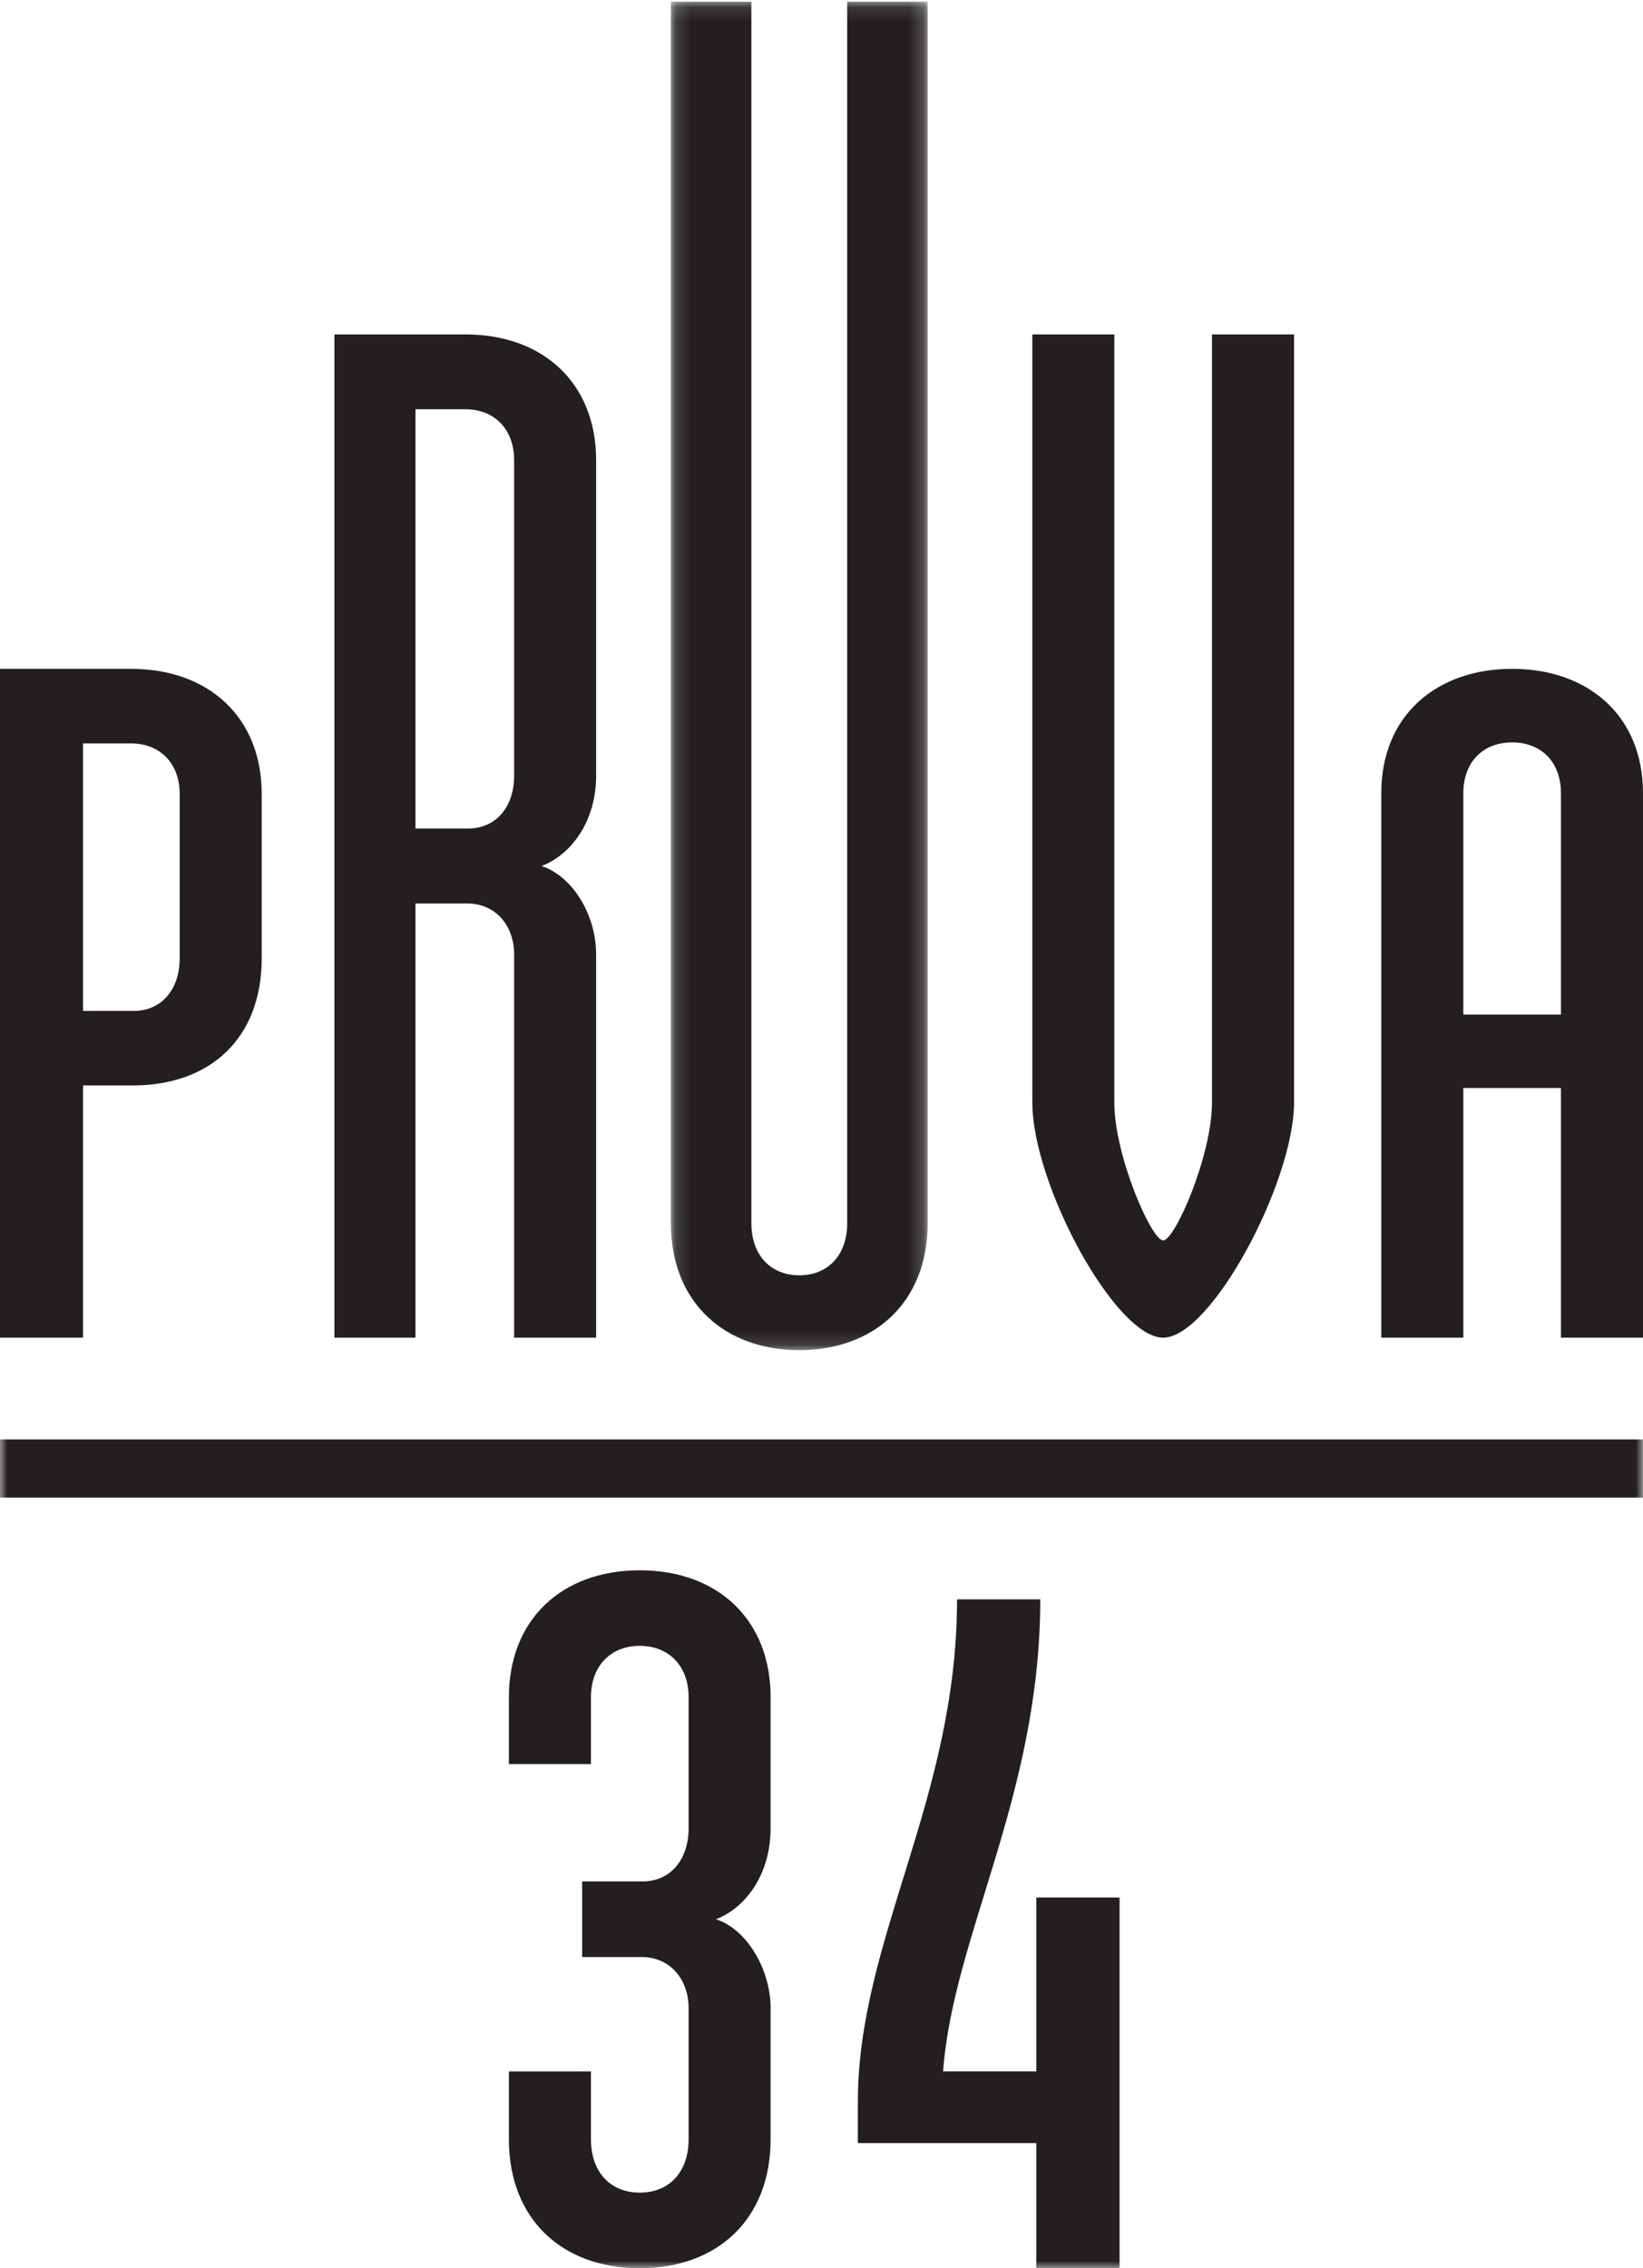
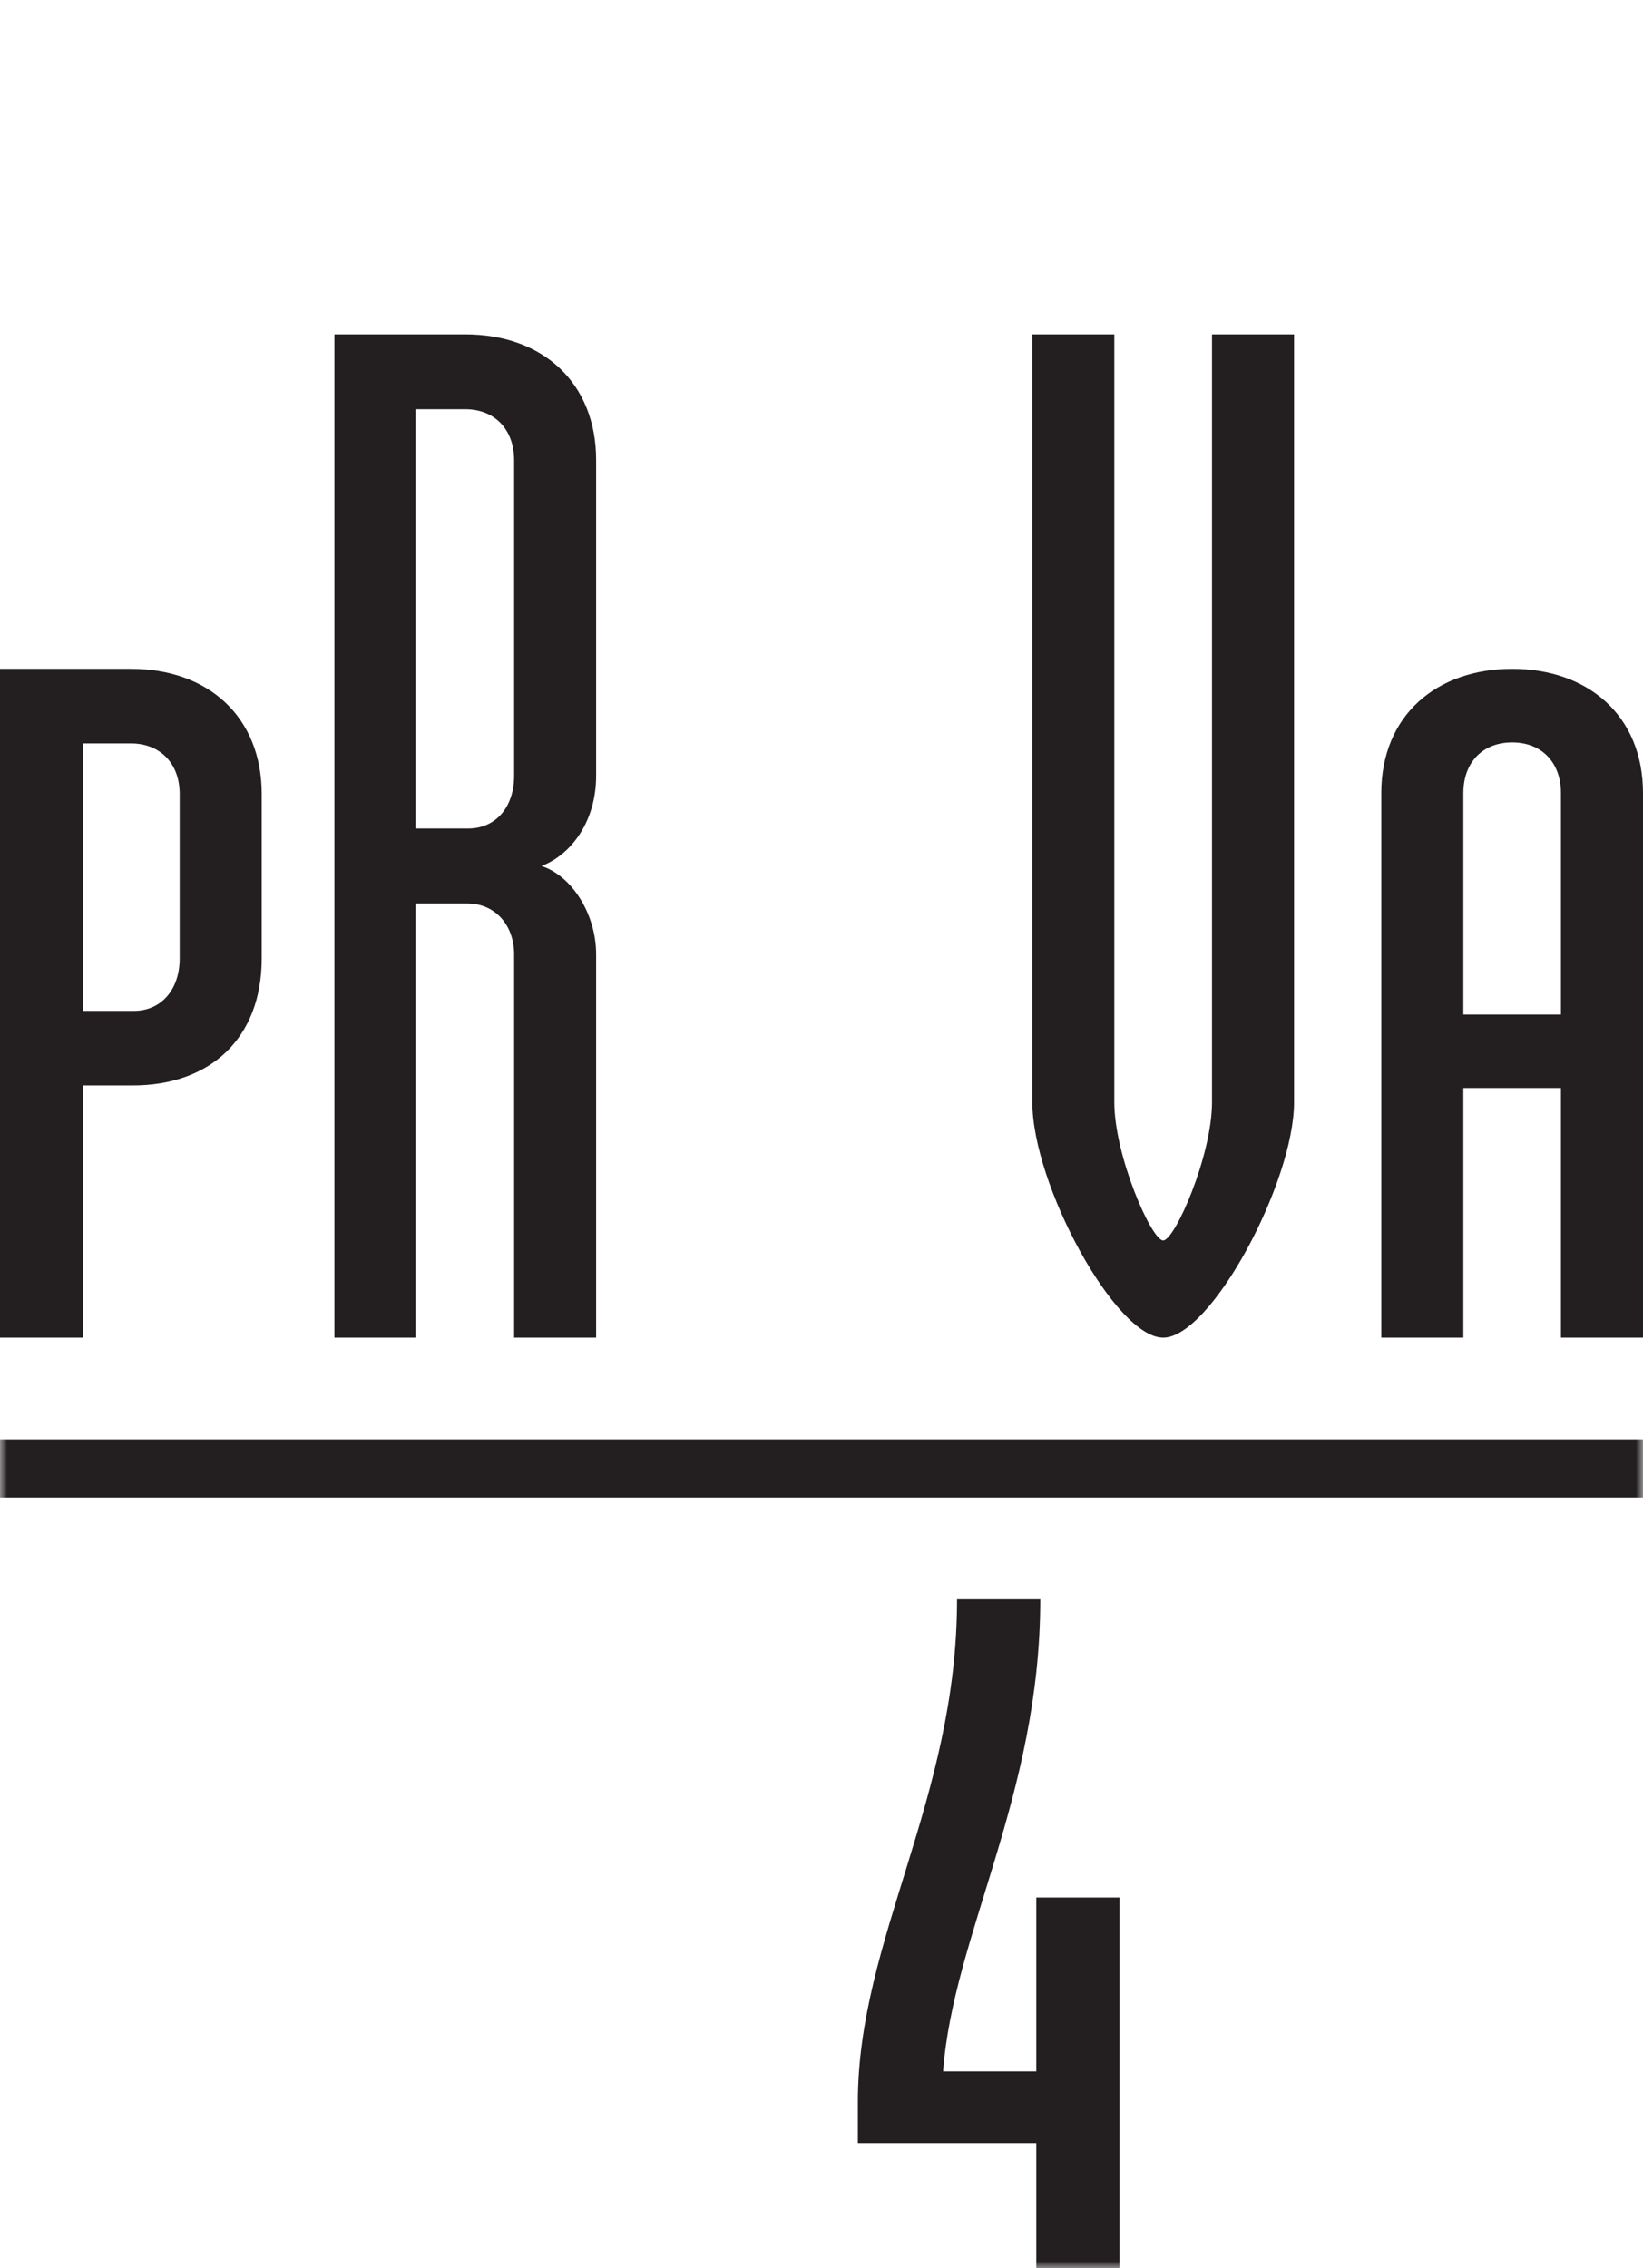
<svg xmlns="http://www.w3.org/2000/svg" xmlns:xlink="http://www.w3.org/1999/xlink" width="113px" height="156px" viewBox="0 0 113 156" version="1.1">
  <title>Pruva34 LOGO</title>
  <defs>
-     <polygon id="path-1" points="0.143 0.116 17.802 0.116 17.802 92.861 0.143 92.861" />
    <polygon id="path-3" points="0 156 113 156 113 0 0 0" />
  </defs>
  <g id="Page-1" stroke="none" stroke-width="1" fill="none" fill-rule="evenodd">
    <g id="Pruva_Home_00" transform="translate(-134, -34)">
      <g id="Group-16" transform="translate(134, 34)">
        <path d="M9.2,69.527 C11.08,69.527 12.358,68.08 12.358,65.913 L12.358,54.608 C12.358,52.501 11.014,51.129 9,51.129 L5.711,51.129 L5.711,69.527 L9.2,69.527 Z M0,92 L0,46 L9,46 C14.372,46 18,49.35 18,54.608 L18,65.913 C18,71.427 14.438,74.653 9.135,74.653 L5.711,74.653 L5.711,92 L0,92 Z" id="Fill-1" fill="#231F20" />
        <path d="M32.202,56.982 C34.082,56.982 35.36,55.532 35.36,53.351 L35.36,31.649 C35.36,29.532 34.016,28.147 32.002,28.147 L28.574,28.147 L28.574,56.982 L32.202,56.982 Z M23,92 L23,23 L32.002,23 C37.375,23 41,26.37 41,31.649 L41,53.351 C41,56.456 39.321,58.77 37.24,59.564 C39.321,60.223 41,62.859 41,65.638 L41,92 L35.36,92 L35.36,65.638 C35.36,63.654 34.082,62.139 32.137,62.139 L28.574,62.139 L28.574,92 L23,92 Z" id="Fill-3" fill="#231F20" />
        <g id="Group-7" transform="translate(46, 0)">
          <mask id="mask-2" fill="white">
            <use xlink:href="#path-1" />
          </mask>
          <g id="Clip-6" />
-           <path d="M17.802,0.116 L17.802,84.138 C17.802,89.628 14.046,92.861 8.976,92.861 C3.899,92.861 0.143,89.628 0.143,84.138 L0.143,0.116 L5.678,0.116 L5.678,84.138 C5.678,86.317 7,87.711 8.976,87.711 C10.945,87.711 12.267,86.317 12.267,84.138 L12.267,0.116 L17.802,0.116 Z" id="Fill-5" fill="#231F20" mask="url(#mask-2)" />
        </g>
        <path d="M89,23 L89,75.814 C89,81.319 83.288,92 79.998,92 C76.709,92 71,81.454 71,75.814 L71,23 L76.639,23 L76.639,75.814 C76.639,79.485 79.197,85.314 79.998,85.314 C80.803,85.314 83.357,79.485 83.357,75.814 L83.357,23 L89,23 Z" id="Fill-8" fill="#231F20" />
        <path d="M100.643,69.778 L107.357,69.778 L107.357,54.553 C107.357,52.42 106.013,51.06 104.002,51.06 C101.984,51.06 100.643,52.42 100.643,54.553 L100.643,69.778 Z M107.357,92 L107.357,74.831 L100.643,74.831 L100.643,92 L95,92 L95,54.553 C95,49.177 98.829,46 104.002,46 C109.171,46 113,49.177 113,54.553 L113,92 L107.357,92 Z" id="Fill-10" fill="#231F20" />
        <mask id="mask-4" fill="white">
          <use xlink:href="#path-3" />
        </mask>
        <g id="Clip-13" />
        <polygon id="Fill-12" fill="#231F20" mask="url(#mask-4)" points="0 103 113 103 113 99 0 99" />
-         <path d="M40.643,142.467 L40.643,147.131 C40.643,149.398 41.987,150.801 44.002,150.801 C46.016,150.801 47.361,149.398 47.361,147.131 L47.361,138.128 C47.361,136.129 46.082,134.599 44.133,134.599 L40.038,134.599 L40.038,129.397 L44.202,129.397 C46.082,129.397 47.361,127.932 47.361,125.73 L47.361,116.731 C47.361,114.594 46.016,113.196 44.002,113.196 C41.987,113.196 40.643,114.594 40.643,116.731 L40.643,121.33 L35,121.33 L35,116.731 C35,111.399 38.625,108 44.002,108 C49.372,108 53,111.399 53,116.731 L53,125.73 C53,128.869 51.324,131.197 49.244,132 C51.324,132.662 53,135.399 53,138.128 L53,147.131 C53,152.598 49.372,156 44.002,156 C38.625,156 35,152.598 35,147.131 L35,142.467 L40.643,142.467 Z" id="Fill-14" fill="#231F20" mask="url(#mask-4)" />
        <path d="M77,156 L71.272,156 L71.272,147.394 L59,147.394 L59,144.568 C59,133.395 65.822,123.735 65.822,110 L71.546,110 C71.546,123.474 65.545,133.135 64.864,142.462 L71.272,142.462 L71.272,130.505 L77,130.505 L77,156 Z" id="Fill-15" fill="#231F20" mask="url(#mask-4)" />
      </g>
    </g>
  </g>
</svg>